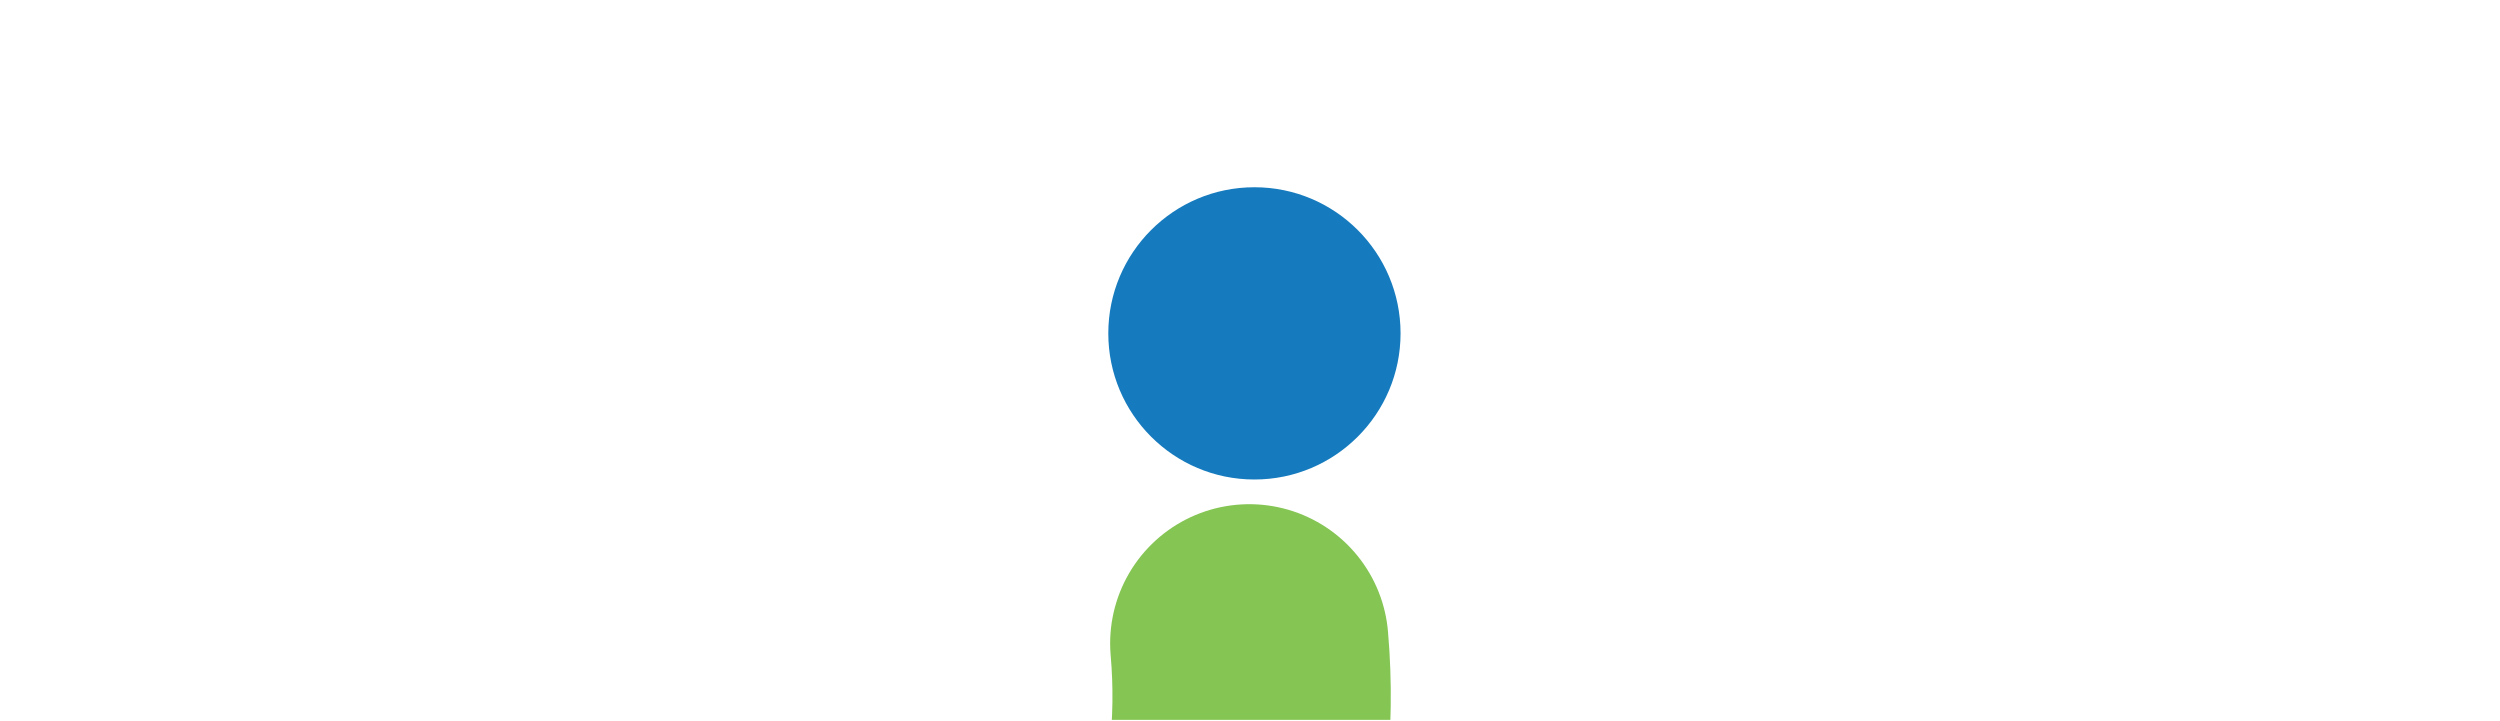
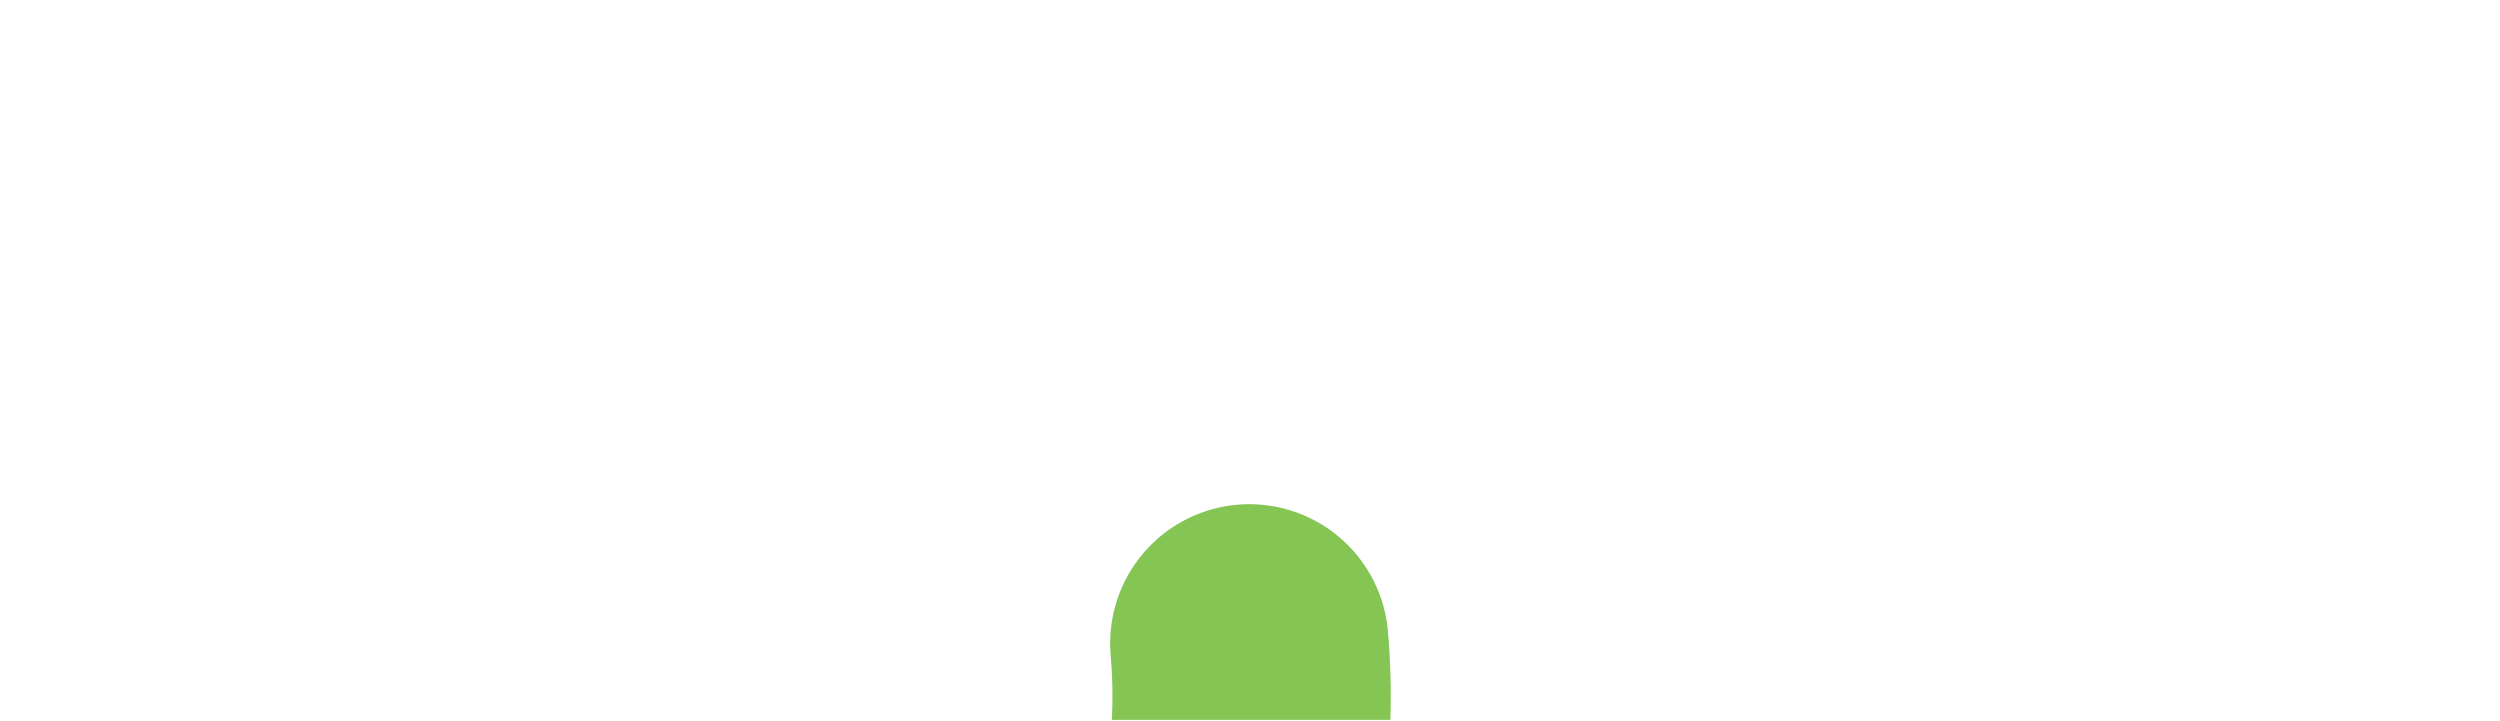
<svg xmlns="http://www.w3.org/2000/svg" id="Layer_5" viewBox="0 0 1976 570">
  <defs>
    <style>.cls-1,.cls-2{fill:none;}.cls-3{clip-path:url(#clippath);}.cls-4{fill:#167bbe;}.cls-2{stroke:#84c553;stroke-linecap:round;stroke-linejoin:round;stroke-width:220px;}</style>
    <clipPath id="clippath">
      <rect class="cls-1" x="266" y="-1" width="1442" height="570" />
    </clipPath>
  </defs>
-   <rect class="cls-1" x="266" y="-1" width="1442" height="1222" />
  <g class="cls-3">
    <path class="cls-2" d="M987.46,508.51c22.77,260.22-169.72,489.66-429.98,512.42" />
-     <circle class="cls-4" cx="991.5" cy="263.5" r="115.5" />
    <rect class="cls-1" x="267" y="0" width="1440" height="569" />
  </g>
</svg>